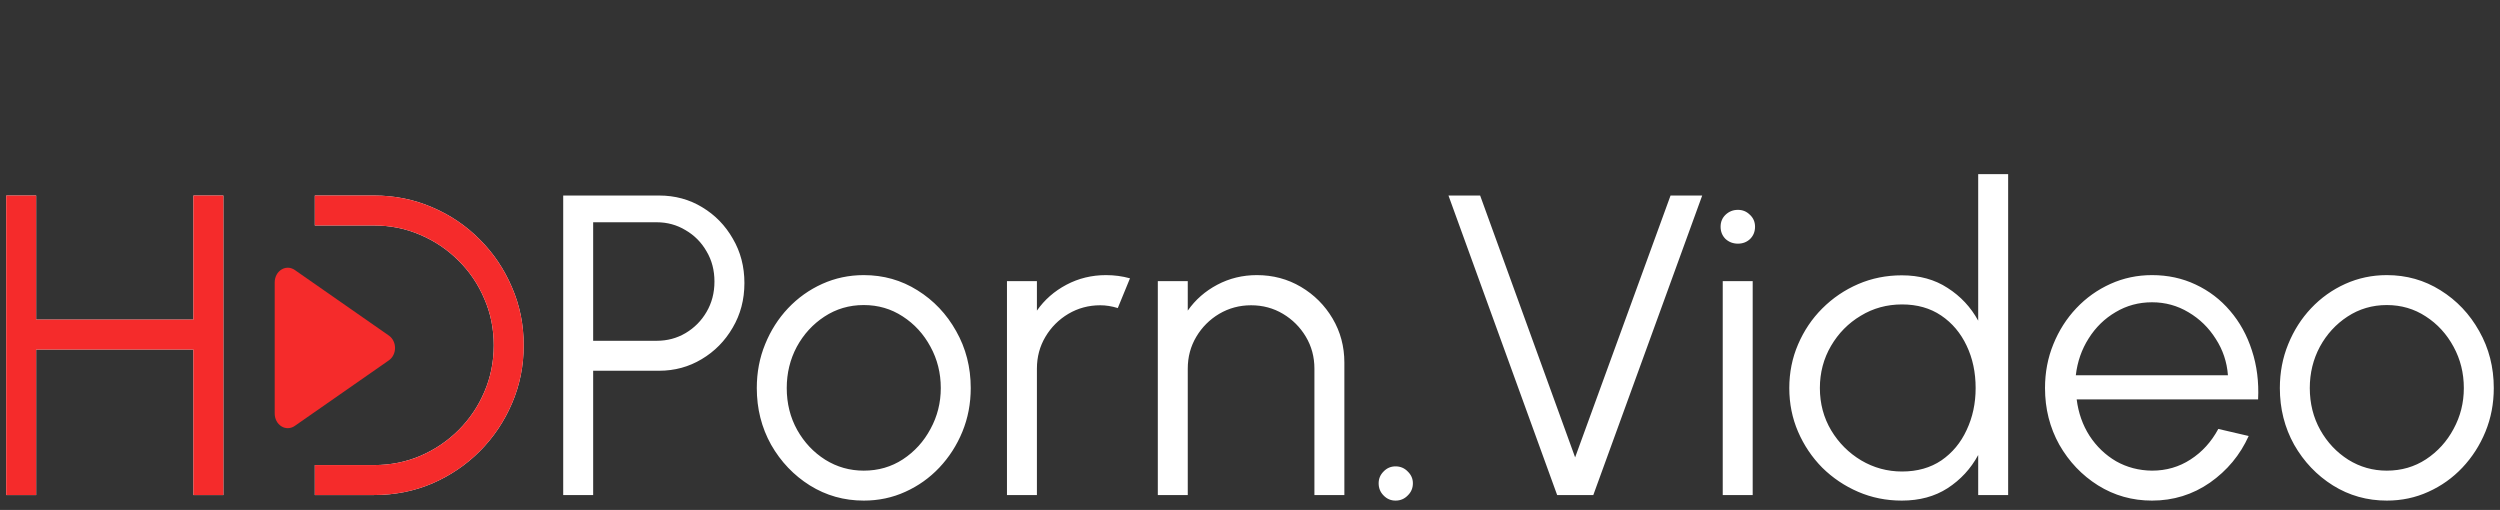
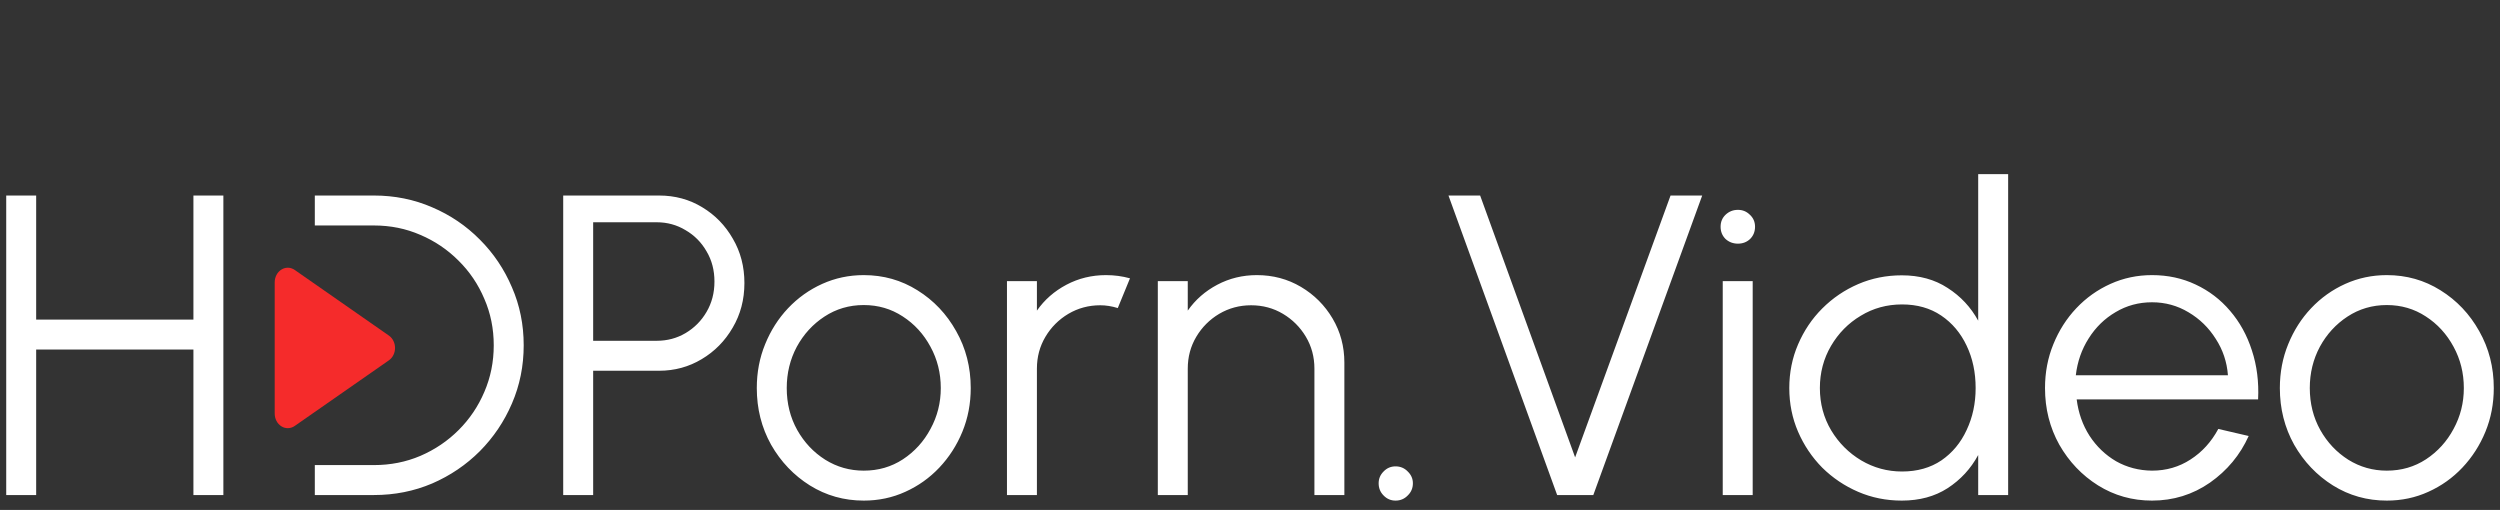
<svg xmlns="http://www.w3.org/2000/svg" width="201" height="41" viewBox="0 0 201 41" fill="none">
  <rect x="0" y="0" width="201" height="41" fill="#333333" stroke="none" />
  <path d="M31.267 26.981L23.695 21.703C23.371 21.477 22.962 21.465 22.628 21.672C22.293 21.879 22.086 22.271 22.086 22.698V33.253C22.086 33.679 22.293 34.072 22.628 34.278C22.787 34.377 22.962 34.425 23.137 34.425C23.331 34.425 23.525 34.366 23.695 34.247L31.267 28.97C31.575 28.756 31.761 28.38 31.761 27.975C31.761 27.571 31.575 27.195 31.267 26.981Z" fill="#F52B2B" />
  <path d="M69.446 22.119C71.029 22.119 72.468 22.526 73.764 23.34C75.071 24.154 76.109 25.249 76.877 26.625C77.657 28.001 78.047 29.526 78.047 31.2C78.047 32.45 77.823 33.621 77.376 34.71C76.929 35.799 76.309 36.763 75.518 37.6C74.738 38.425 73.826 39.073 72.783 39.543C71.751 40.013 70.639 40.248 69.446 40.248C67.864 40.248 66.419 39.842 65.111 39.027C63.816 38.213 62.778 37.123 61.998 35.759C61.23 34.383 60.846 32.863 60.846 31.2C60.846 29.939 61.069 28.764 61.517 27.675C61.964 26.574 62.578 25.611 63.357 24.785C64.149 23.948 65.066 23.294 66.109 22.824C67.153 22.354 68.265 22.119 69.446 22.119ZM112.202 37.496C112.592 37.496 112.919 37.634 113.183 37.909C113.458 38.173 113.596 38.488 113.596 38.855C113.596 39.244 113.458 39.571 113.183 39.835C112.919 40.11 112.592 40.248 112.202 40.248C111.824 40.248 111.503 40.11 111.239 39.835C110.976 39.571 110.843 39.244 110.843 38.855C110.843 38.488 110.976 38.173 111.239 37.909C111.503 37.634 111.824 37.496 112.202 37.496ZM161.455 39.801H159.047V36.584C158.451 37.685 157.63 38.574 156.587 39.251C155.555 39.916 154.328 40.248 152.906 40.248C151.656 40.248 150.487 40.013 149.397 39.543C148.308 39.073 147.345 38.425 146.508 37.6C145.682 36.763 145.035 35.799 144.564 34.71C144.094 33.621 143.859 32.45 143.859 31.2C143.859 29.95 144.094 28.781 144.564 27.691C145.035 26.591 145.682 25.627 146.508 24.802C147.345 23.965 148.308 23.311 149.397 22.841C150.487 22.371 151.656 22.136 152.906 22.136C154.328 22.136 155.555 22.474 156.587 23.15C157.63 23.815 158.451 24.693 159.047 25.782V14H161.455V39.801ZM173.02 22.119C174.292 22.119 175.462 22.372 176.528 22.876C177.606 23.381 178.53 24.085 179.298 24.991C180.077 25.897 180.662 26.958 181.052 28.173C181.453 29.388 181.62 30.702 181.551 32.112H166.965C167.102 33.202 167.447 34.176 167.997 35.036C168.559 35.896 169.27 36.578 170.13 37.083C171.001 37.576 171.965 37.828 173.02 37.84C174.166 37.84 175.198 37.542 176.115 36.945C177.044 36.349 177.79 35.53 178.352 34.486L180.794 35.054C180.106 36.579 179.068 37.829 177.681 38.804C176.293 39.767 174.739 40.248 173.02 40.248C171.437 40.248 169.992 39.842 168.685 39.027C167.389 38.213 166.351 37.123 165.571 35.759C164.803 34.383 164.419 32.863 164.419 31.2C164.419 29.939 164.643 28.764 165.09 27.675C165.537 26.574 166.151 25.611 166.931 24.785C167.722 23.948 168.639 23.294 169.683 22.824C170.726 22.354 171.838 22.119 173.02 22.119ZM191.899 22.119C193.482 22.119 194.921 22.526 196.217 23.34C197.524 24.154 198.562 25.249 199.33 26.625C200.11 28.001 200.5 29.526 200.5 31.2C200.5 32.45 200.276 33.621 199.829 34.71C199.382 35.799 198.763 36.763 197.972 37.6C197.192 38.425 196.28 39.073 195.236 39.543C194.204 40.013 193.092 40.248 191.899 40.248C190.317 40.248 188.872 39.841 187.565 39.027C186.27 38.213 185.232 37.123 184.452 35.759C183.684 34.383 183.3 32.863 183.3 31.2C183.3 29.939 183.524 28.764 183.971 27.675C184.418 26.574 185.031 25.611 185.811 24.785C186.602 23.948 187.519 23.294 188.562 22.824C189.606 22.354 190.718 22.119 191.899 22.119ZM2.908 25.696H15.551V15.72H17.959V39.801H15.551V28.105H2.908V39.801H0.5V15.72H2.908V25.696ZM30.065 15.72C31.728 15.72 33.288 16.035 34.744 16.666C36.2 17.285 37.479 18.151 38.58 19.264C39.681 20.364 40.541 21.643 41.16 23.099C41.791 24.544 42.105 26.098 42.105 27.761C42.105 29.423 41.791 30.983 41.16 32.44C40.541 33.884 39.681 35.162 38.58 36.274C37.479 37.375 36.2 38.241 34.744 38.872C33.288 39.491 31.728 39.801 30.065 39.801H25.311V37.393H30.065C31.396 37.393 32.64 37.146 33.798 36.653C34.967 36.149 35.994 35.455 36.877 34.572C37.76 33.689 38.448 32.668 38.941 31.51C39.446 30.34 39.697 29.091 39.697 27.761C39.697 26.431 39.446 25.186 38.941 24.028C38.448 22.859 37.754 21.832 36.859 20.949C35.976 20.066 34.956 19.378 33.798 18.885C32.64 18.38 31.395 18.128 30.065 18.128H25.311V15.72H30.065ZM52.988 15.72C54.272 15.72 55.431 16.035 56.463 16.666C57.495 17.285 58.314 18.128 58.922 19.194C59.541 20.249 59.851 21.436 59.851 22.755C59.851 24.085 59.536 25.283 58.905 26.35C58.286 27.416 57.455 28.26 56.411 28.879C55.379 29.498 54.238 29.808 52.988 29.808H47.69V39.801H45.282V15.72H52.988ZM88.924 22.119C89.589 22.119 90.231 22.205 90.851 22.377L89.87 24.768C89.388 24.619 88.918 24.544 88.459 24.544C87.53 24.544 86.676 24.774 85.897 25.232C85.128 25.691 84.514 26.304 84.056 27.072C83.597 27.841 83.368 28.695 83.368 29.636V39.801H80.96V22.601H83.368V24.974C83.976 24.102 84.767 23.409 85.741 22.893C86.716 22.377 87.777 22.119 88.924 22.119ZM101.052 22.119C102.347 22.119 103.528 22.434 104.595 23.064C105.661 23.695 106.51 24.544 107.141 25.61C107.771 26.677 108.087 27.858 108.087 29.153V39.801H105.679V29.636C105.679 28.695 105.449 27.841 104.99 27.072C104.532 26.304 103.918 25.691 103.15 25.232C102.382 24.774 101.527 24.544 100.587 24.544C99.658 24.544 98.804 24.774 98.024 25.232C97.256 25.691 96.642 26.304 96.184 27.072C95.725 27.841 95.496 28.695 95.496 29.636V39.801H93.088V22.601H95.496V24.974C96.104 24.102 96.895 23.409 97.869 22.893C98.844 22.377 99.905 22.119 101.052 22.119ZM126.64 36.773L134.312 15.72H136.857L128.102 39.801H125.195L116.457 15.72H119.003L126.64 36.773ZM140.916 39.801H138.508V22.601H140.916V39.801ZM152.924 24.476C151.708 24.476 150.601 24.779 149.604 25.387C148.606 25.983 147.809 26.792 147.213 27.812C146.617 28.833 146.318 29.962 146.318 31.2C146.318 32.45 146.623 33.586 147.23 34.606C147.838 35.615 148.641 36.418 149.639 37.015C150.648 37.611 151.743 37.909 152.924 37.909C154.151 37.909 155.206 37.611 156.089 37.015C156.972 36.407 157.648 35.593 158.118 34.572C158.6 33.552 158.841 32.427 158.841 31.2C158.841 29.939 158.6 28.804 158.118 27.795C157.637 26.774 156.954 25.965 156.071 25.369C155.188 24.773 154.139 24.476 152.924 24.476ZM69.446 24.526C68.277 24.526 67.222 24.837 66.281 25.456C65.353 26.064 64.613 26.872 64.062 27.881C63.524 28.89 63.254 29.996 63.254 31.2C63.254 32.439 63.535 33.563 64.097 34.572C64.659 35.57 65.409 36.367 66.35 36.963C67.29 37.548 68.323 37.84 69.446 37.84C70.616 37.84 71.665 37.536 72.594 36.929C73.534 36.31 74.274 35.495 74.812 34.486C75.363 33.477 75.639 32.381 75.639 31.2C75.639 29.996 75.363 28.89 74.812 27.881C74.262 26.86 73.517 26.046 72.577 25.439C71.648 24.831 70.604 24.526 69.446 24.526ZM191.899 24.526C190.73 24.526 189.675 24.837 188.734 25.456C187.806 26.064 187.066 26.872 186.516 27.881C185.977 28.89 185.707 29.996 185.707 31.2C185.707 32.439 185.989 33.563 186.551 34.572C187.113 35.57 187.864 36.367 188.804 36.963C189.744 37.548 190.776 37.84 191.899 37.84C193.069 37.84 194.119 37.536 195.048 36.929C195.988 36.309 196.728 35.495 197.267 34.486C197.817 33.477 198.092 32.381 198.092 31.2C198.092 29.996 197.817 28.89 197.267 27.881C196.716 26.86 195.971 26.046 195.03 25.439C194.101 24.831 193.058 24.526 191.899 24.526ZM173.02 24.303C171.953 24.303 170.979 24.567 170.096 25.095C169.213 25.611 168.49 26.316 167.928 27.21C167.366 28.093 167.022 29.08 166.896 30.169H179.126C179.046 29.102 178.719 28.127 178.146 27.244C177.584 26.35 176.855 25.639 175.961 25.111C175.067 24.572 174.086 24.303 173.02 24.303ZM47.69 27.399H52.799C53.647 27.399 54.422 27.193 55.121 26.78C55.832 26.356 56.394 25.788 56.807 25.077C57.231 24.355 57.442 23.541 57.442 22.635C57.442 21.729 57.231 20.92 56.807 20.209C56.394 19.487 55.832 18.92 55.121 18.507C54.422 18.083 53.647 17.87 52.799 17.87H47.69V27.399ZM139.729 16.872C140.108 16.872 140.429 17.005 140.692 17.269C140.967 17.521 141.105 17.842 141.105 18.231C141.105 18.621 140.974 18.948 140.71 19.212C140.446 19.464 140.119 19.59 139.729 19.59C139.34 19.59 139.007 19.464 138.731 19.212C138.468 18.948 138.336 18.621 138.336 18.231C138.336 17.842 138.468 17.521 138.731 17.269C139.007 17.005 139.34 16.872 139.729 16.872Z" fill="white" />
-   <path fill-rule="evenodd" clip-rule="evenodd" d="M22.102 39.801V39.801H30.065C31.728 39.801 33.288 39.491 34.744 38.872C36.2 38.241 37.479 37.376 38.58 36.275C39.681 35.163 40.541 33.884 41.16 32.439C41.791 30.983 42.106 29.423 42.106 27.761C42.106 26.098 41.791 24.544 41.16 23.099C40.541 21.643 39.681 20.364 38.58 19.263C37.479 18.151 36.2 17.285 34.744 16.666C33.288 16.035 31.728 15.72 30.065 15.72H25.312V18.128H30.065C31.396 18.128 32.64 18.381 33.798 18.885C34.956 19.378 35.977 20.066 36.86 20.949C37.754 21.832 38.448 22.858 38.941 24.028C39.446 25.186 39.698 26.43 39.698 27.761C39.698 29.091 39.446 30.341 38.941 31.51C38.448 32.668 37.76 33.689 36.877 34.572C35.994 35.455 34.968 36.149 33.798 36.653C32.64 37.146 31.396 37.393 30.065 37.393H25.312V39.801H22.102ZM17.959 15.72H15.55V25.696H2.908V15.72H0.5V39.801H2.908V28.105H15.55V39.801H17.959V15.72Z" fill="#F52B2B" />
</svg>